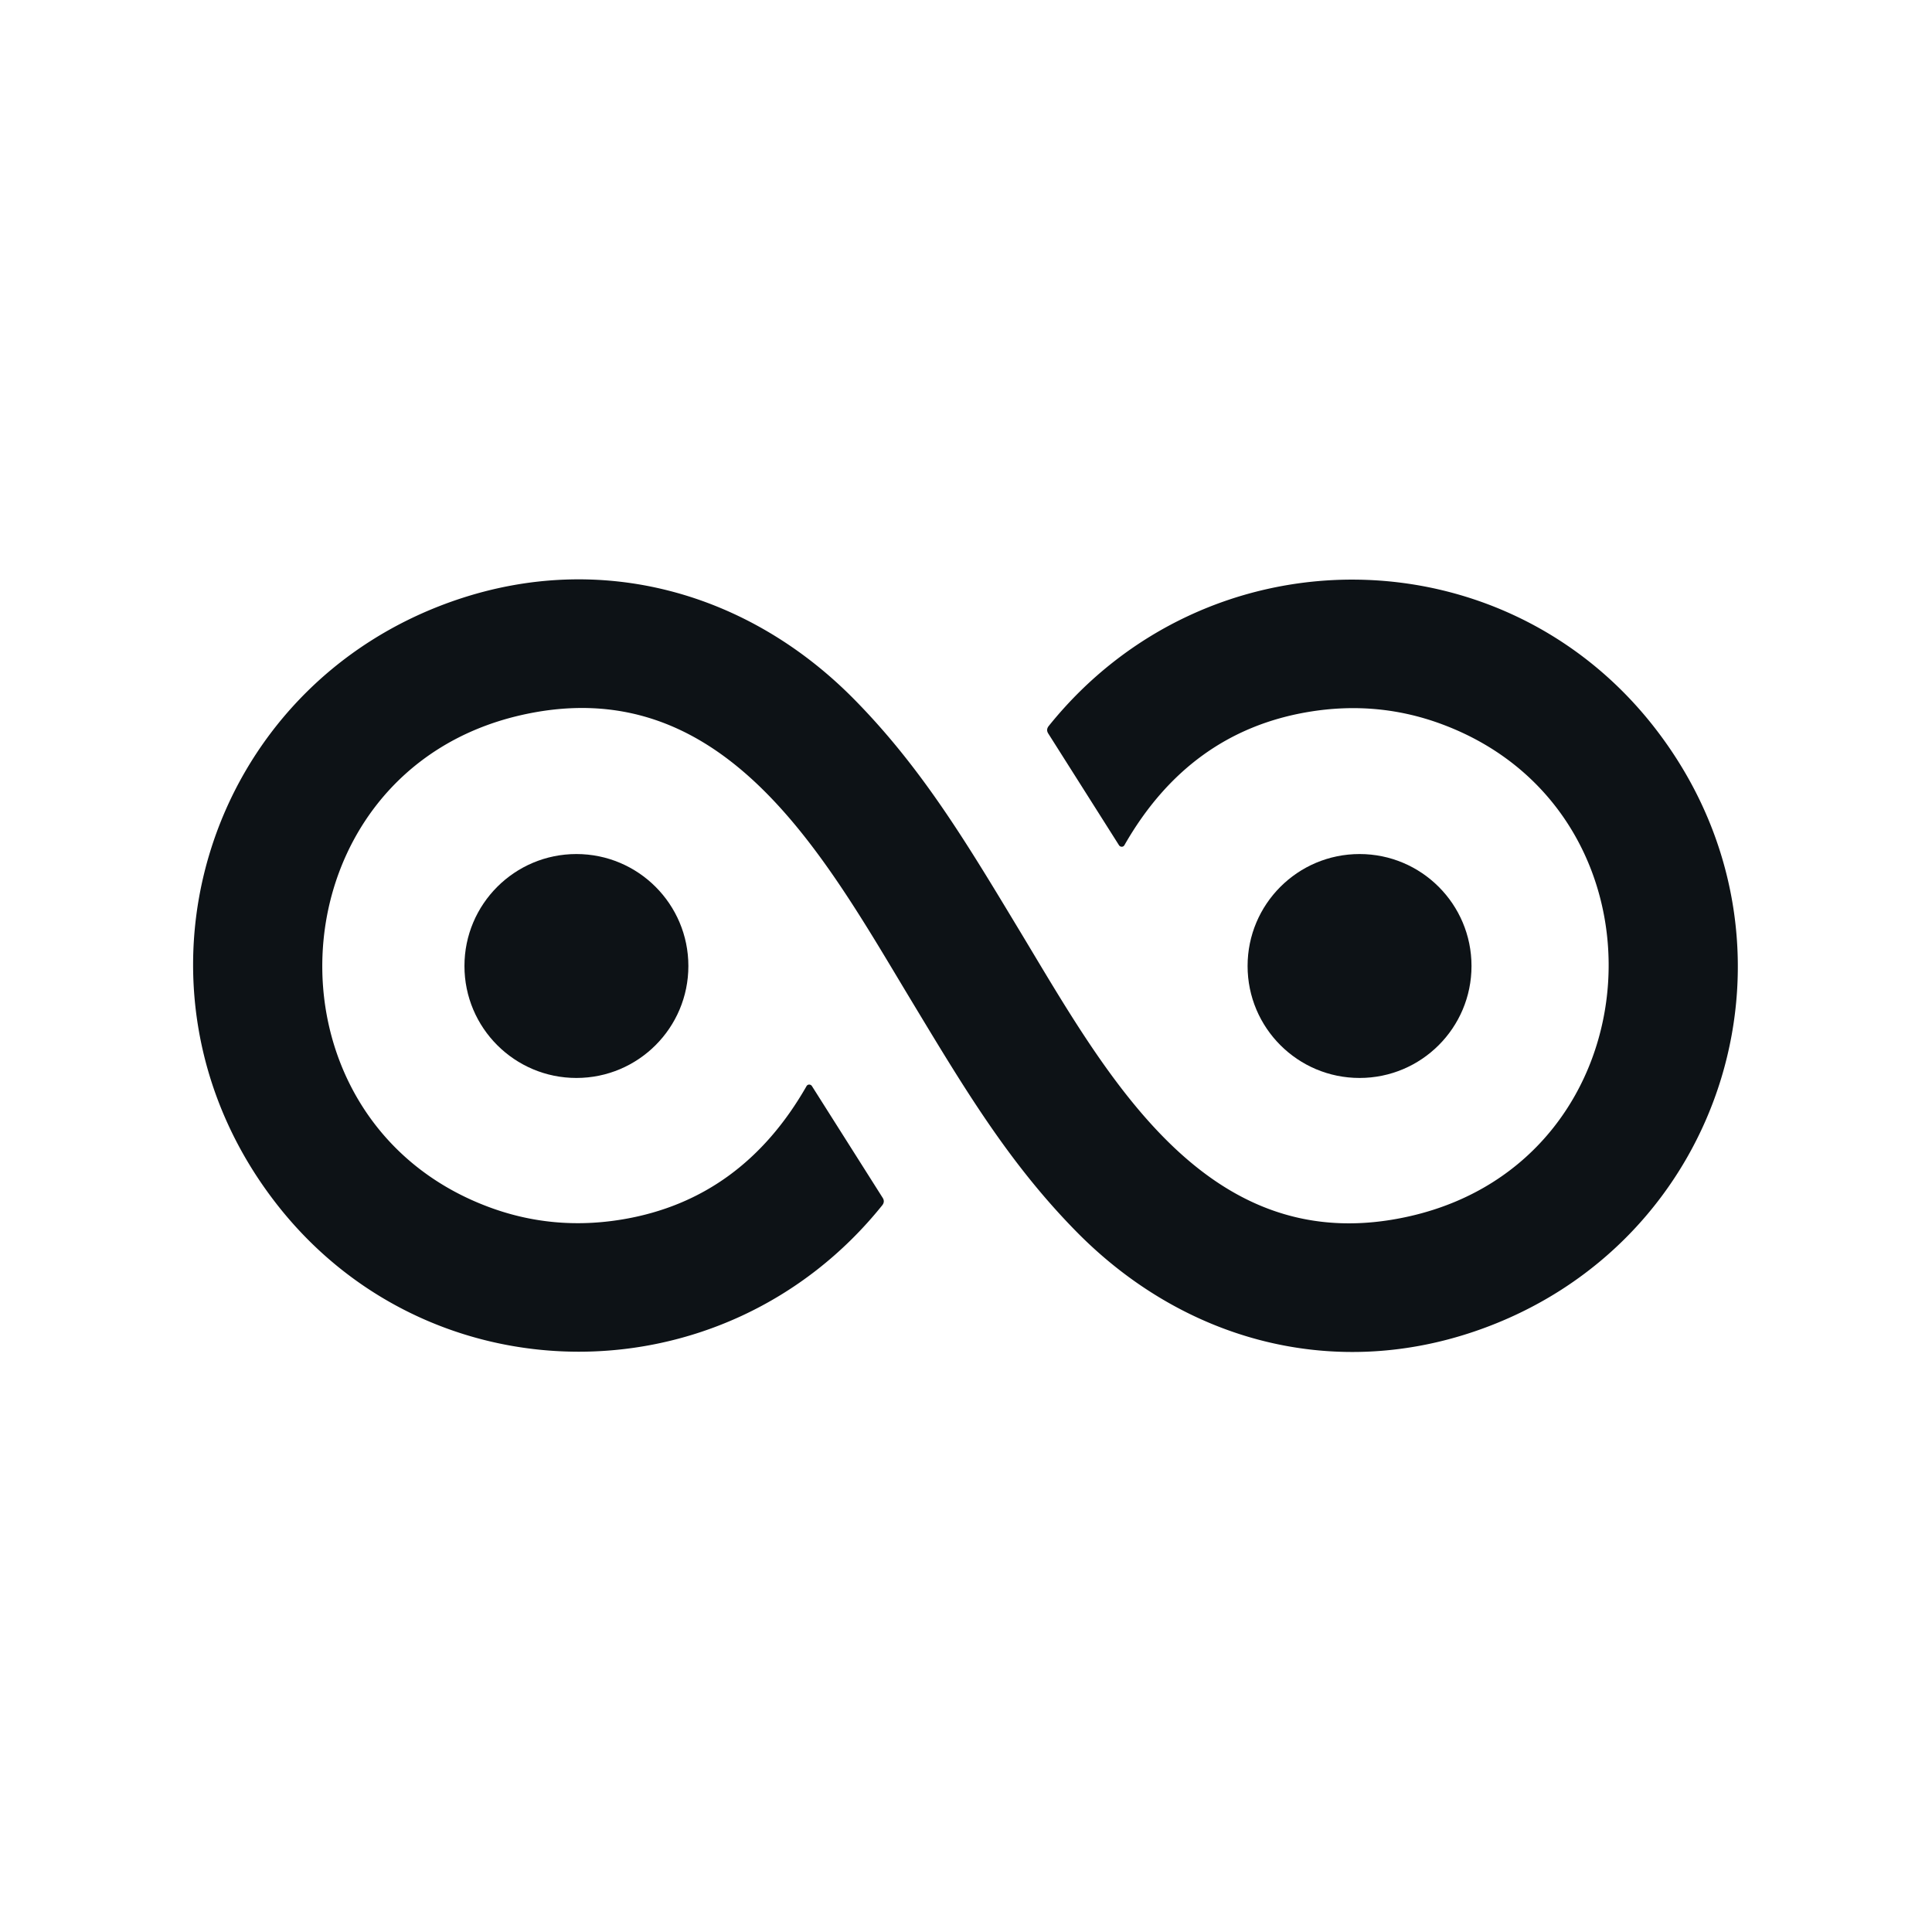
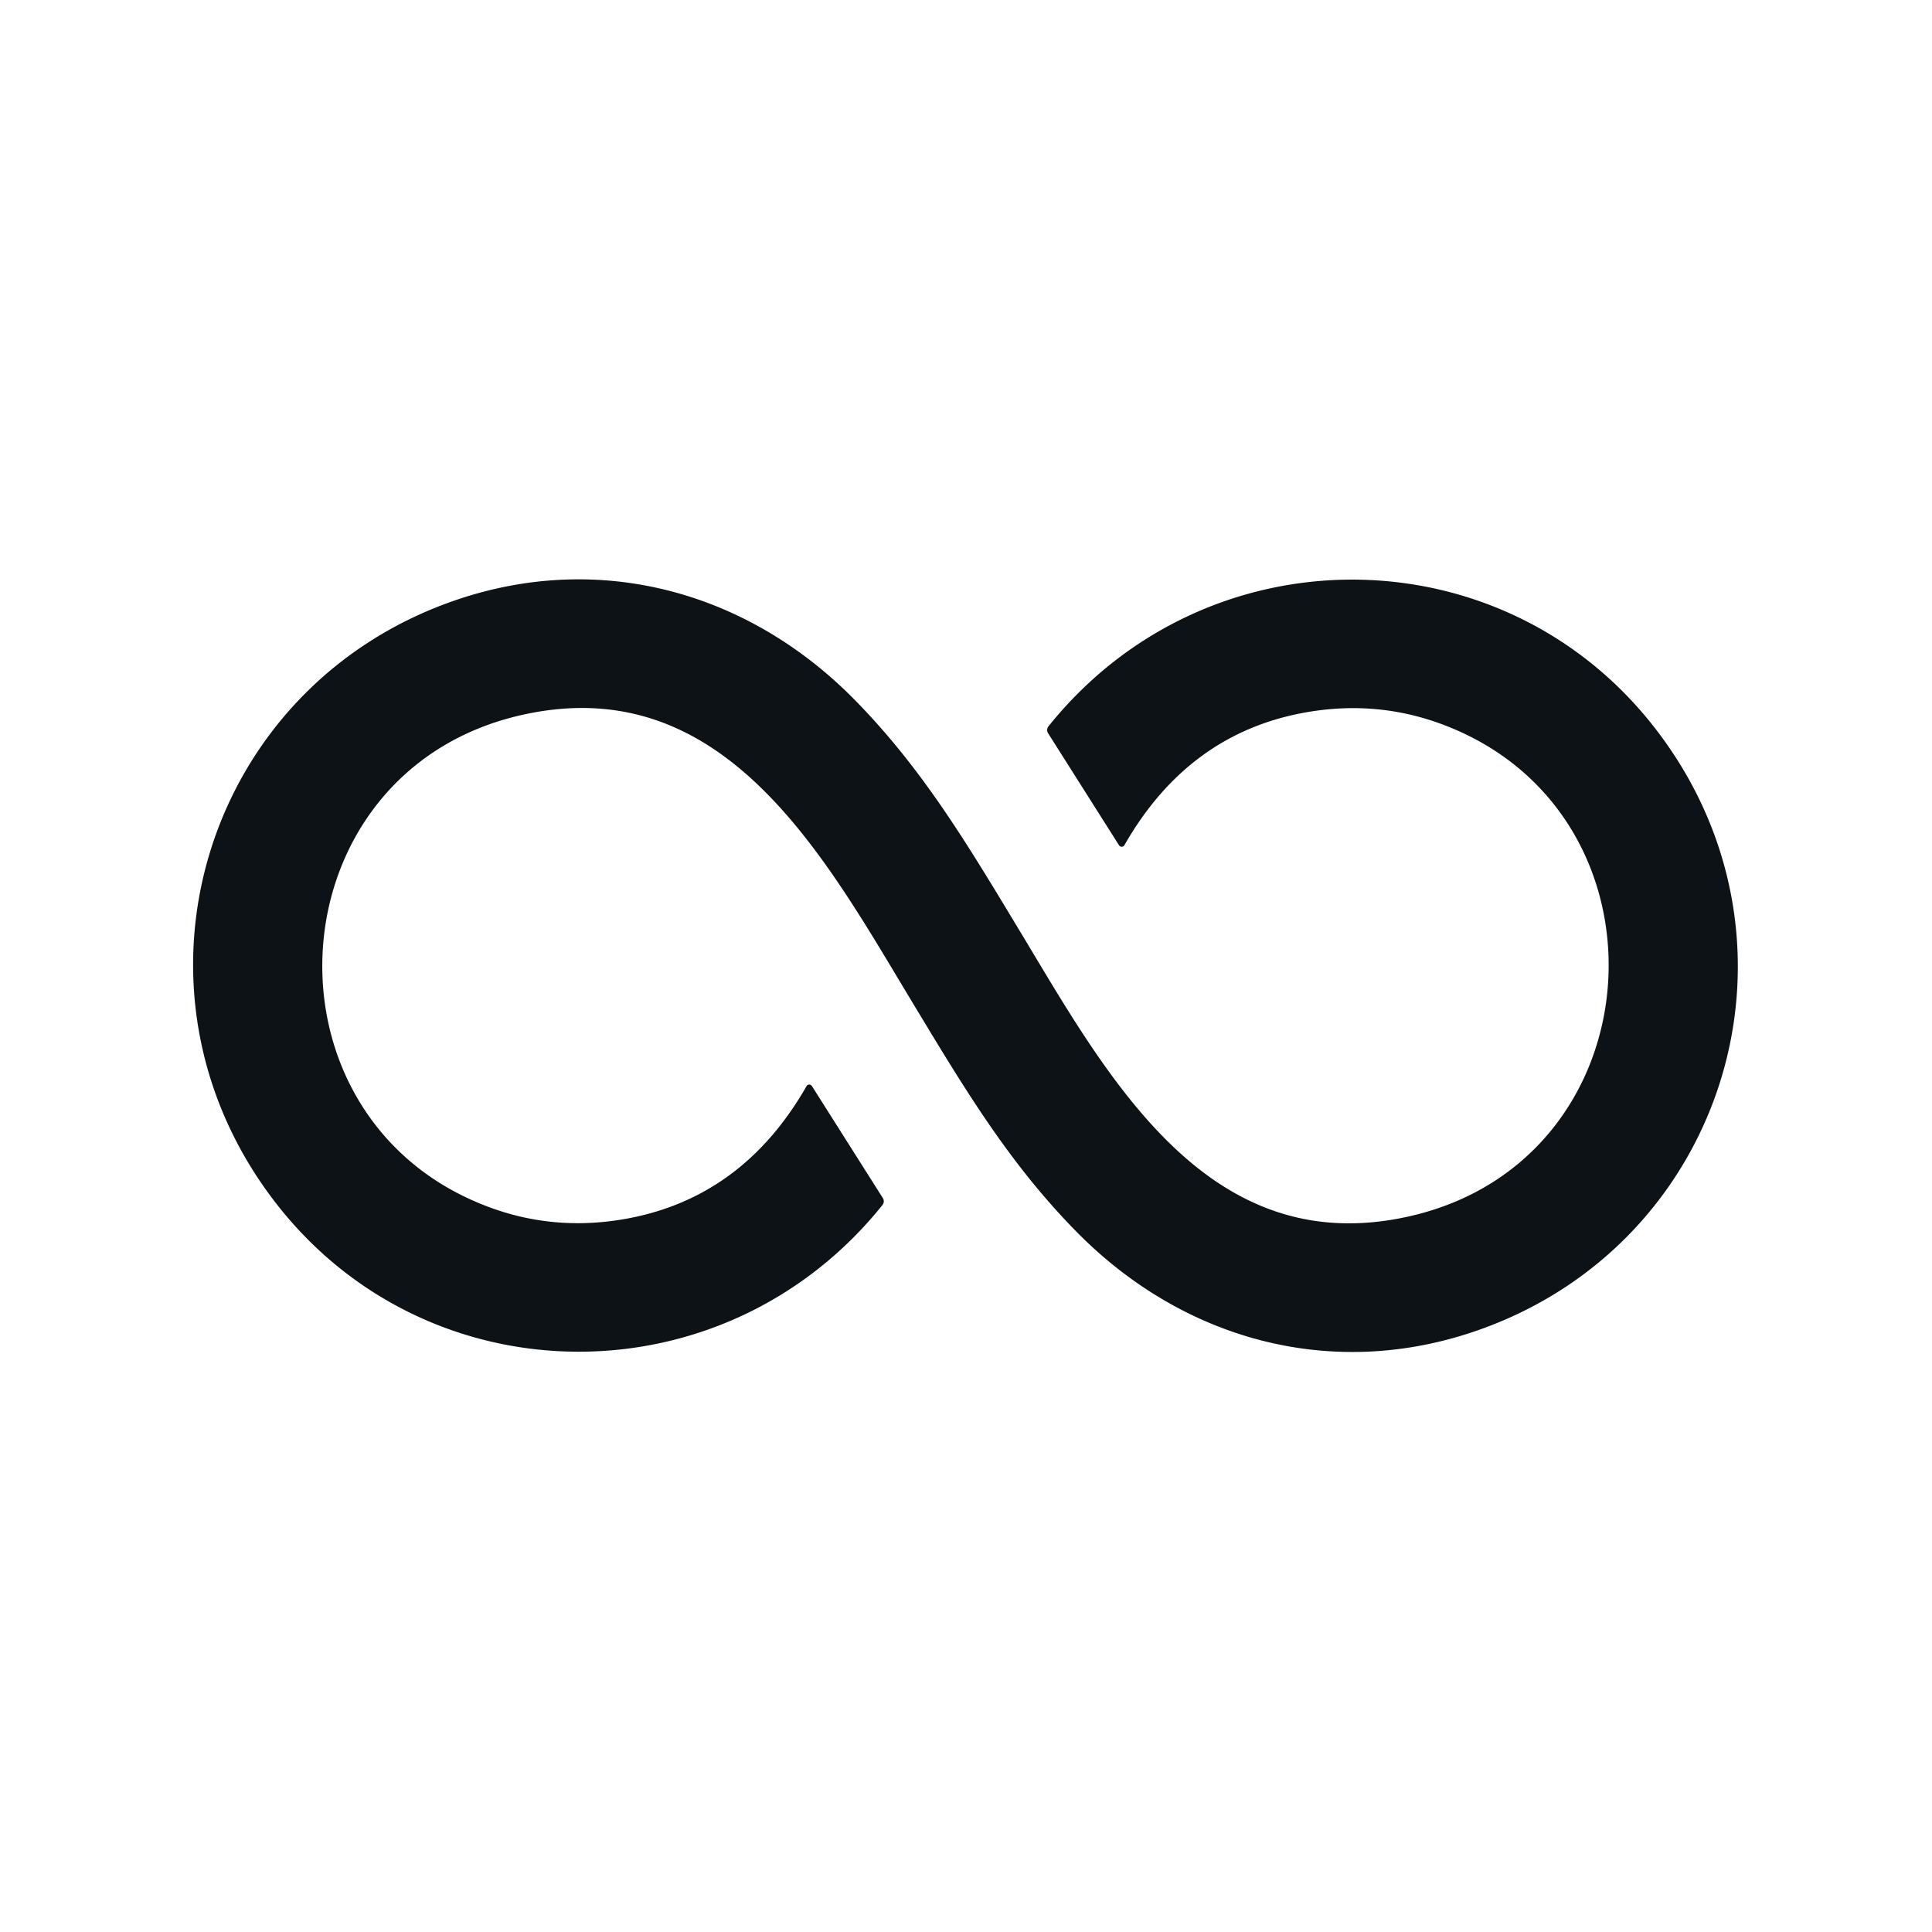
<svg xmlns="http://www.w3.org/2000/svg" version="1.1" viewBox="0.00 0.00 200.00 200.00">
  <path fill="#0d1216" d="   M 94.17 103.30   C 85.15 88.33 74.78 69.26 53.90 74.04   C 28.20 79.93 26.14 115.68 50.44 124.89   Q 57.20 127.46 64.51 126.22   Q 76.81 124.13 83.49 112.44   A 0.33 0.32 43.9 0 1 84.05 112.43   L 91.37 123.99   Q 91.63 124.39 91.33 124.77   C 74.94 145.17 44.17 144.93 28.41 124.35   C 11.53 102.33 21.15 70.96 47.28 62.09   C 62.23 57.02 77.51 61.29 88.47 72.44   C 95.57 79.66 100.21 87.50 105.72 96.63   C 114.74 111.60 125.11 130.67 145.99 125.89   C 171.69 120.00 173.75 84.25 149.45 75.04   Q 142.69 72.47 135.38 73.71   Q 123.08 75.80 116.40 87.49   A 0.33 0.32 43.9 0 1 115.84 87.50   L 108.52 75.94   Q 108.26 75.54 108.56 75.16   C 124.95 54.76 155.72 55.00 171.48 75.58   C 188.36 97.60 178.74 128.97 152.61 137.84   C 137.66 142.91 122.38 138.64 111.42 127.49   C 104.32 120.27 99.68 112.43 94.17 103.30   Z" />
-   <circle fill="#0d1216" cx="59.67" cy="100.00" r="11.59" />
-   <circle fill="#0d1216" cx="140.74" cy="100.00" r="11.59" />
</svg>